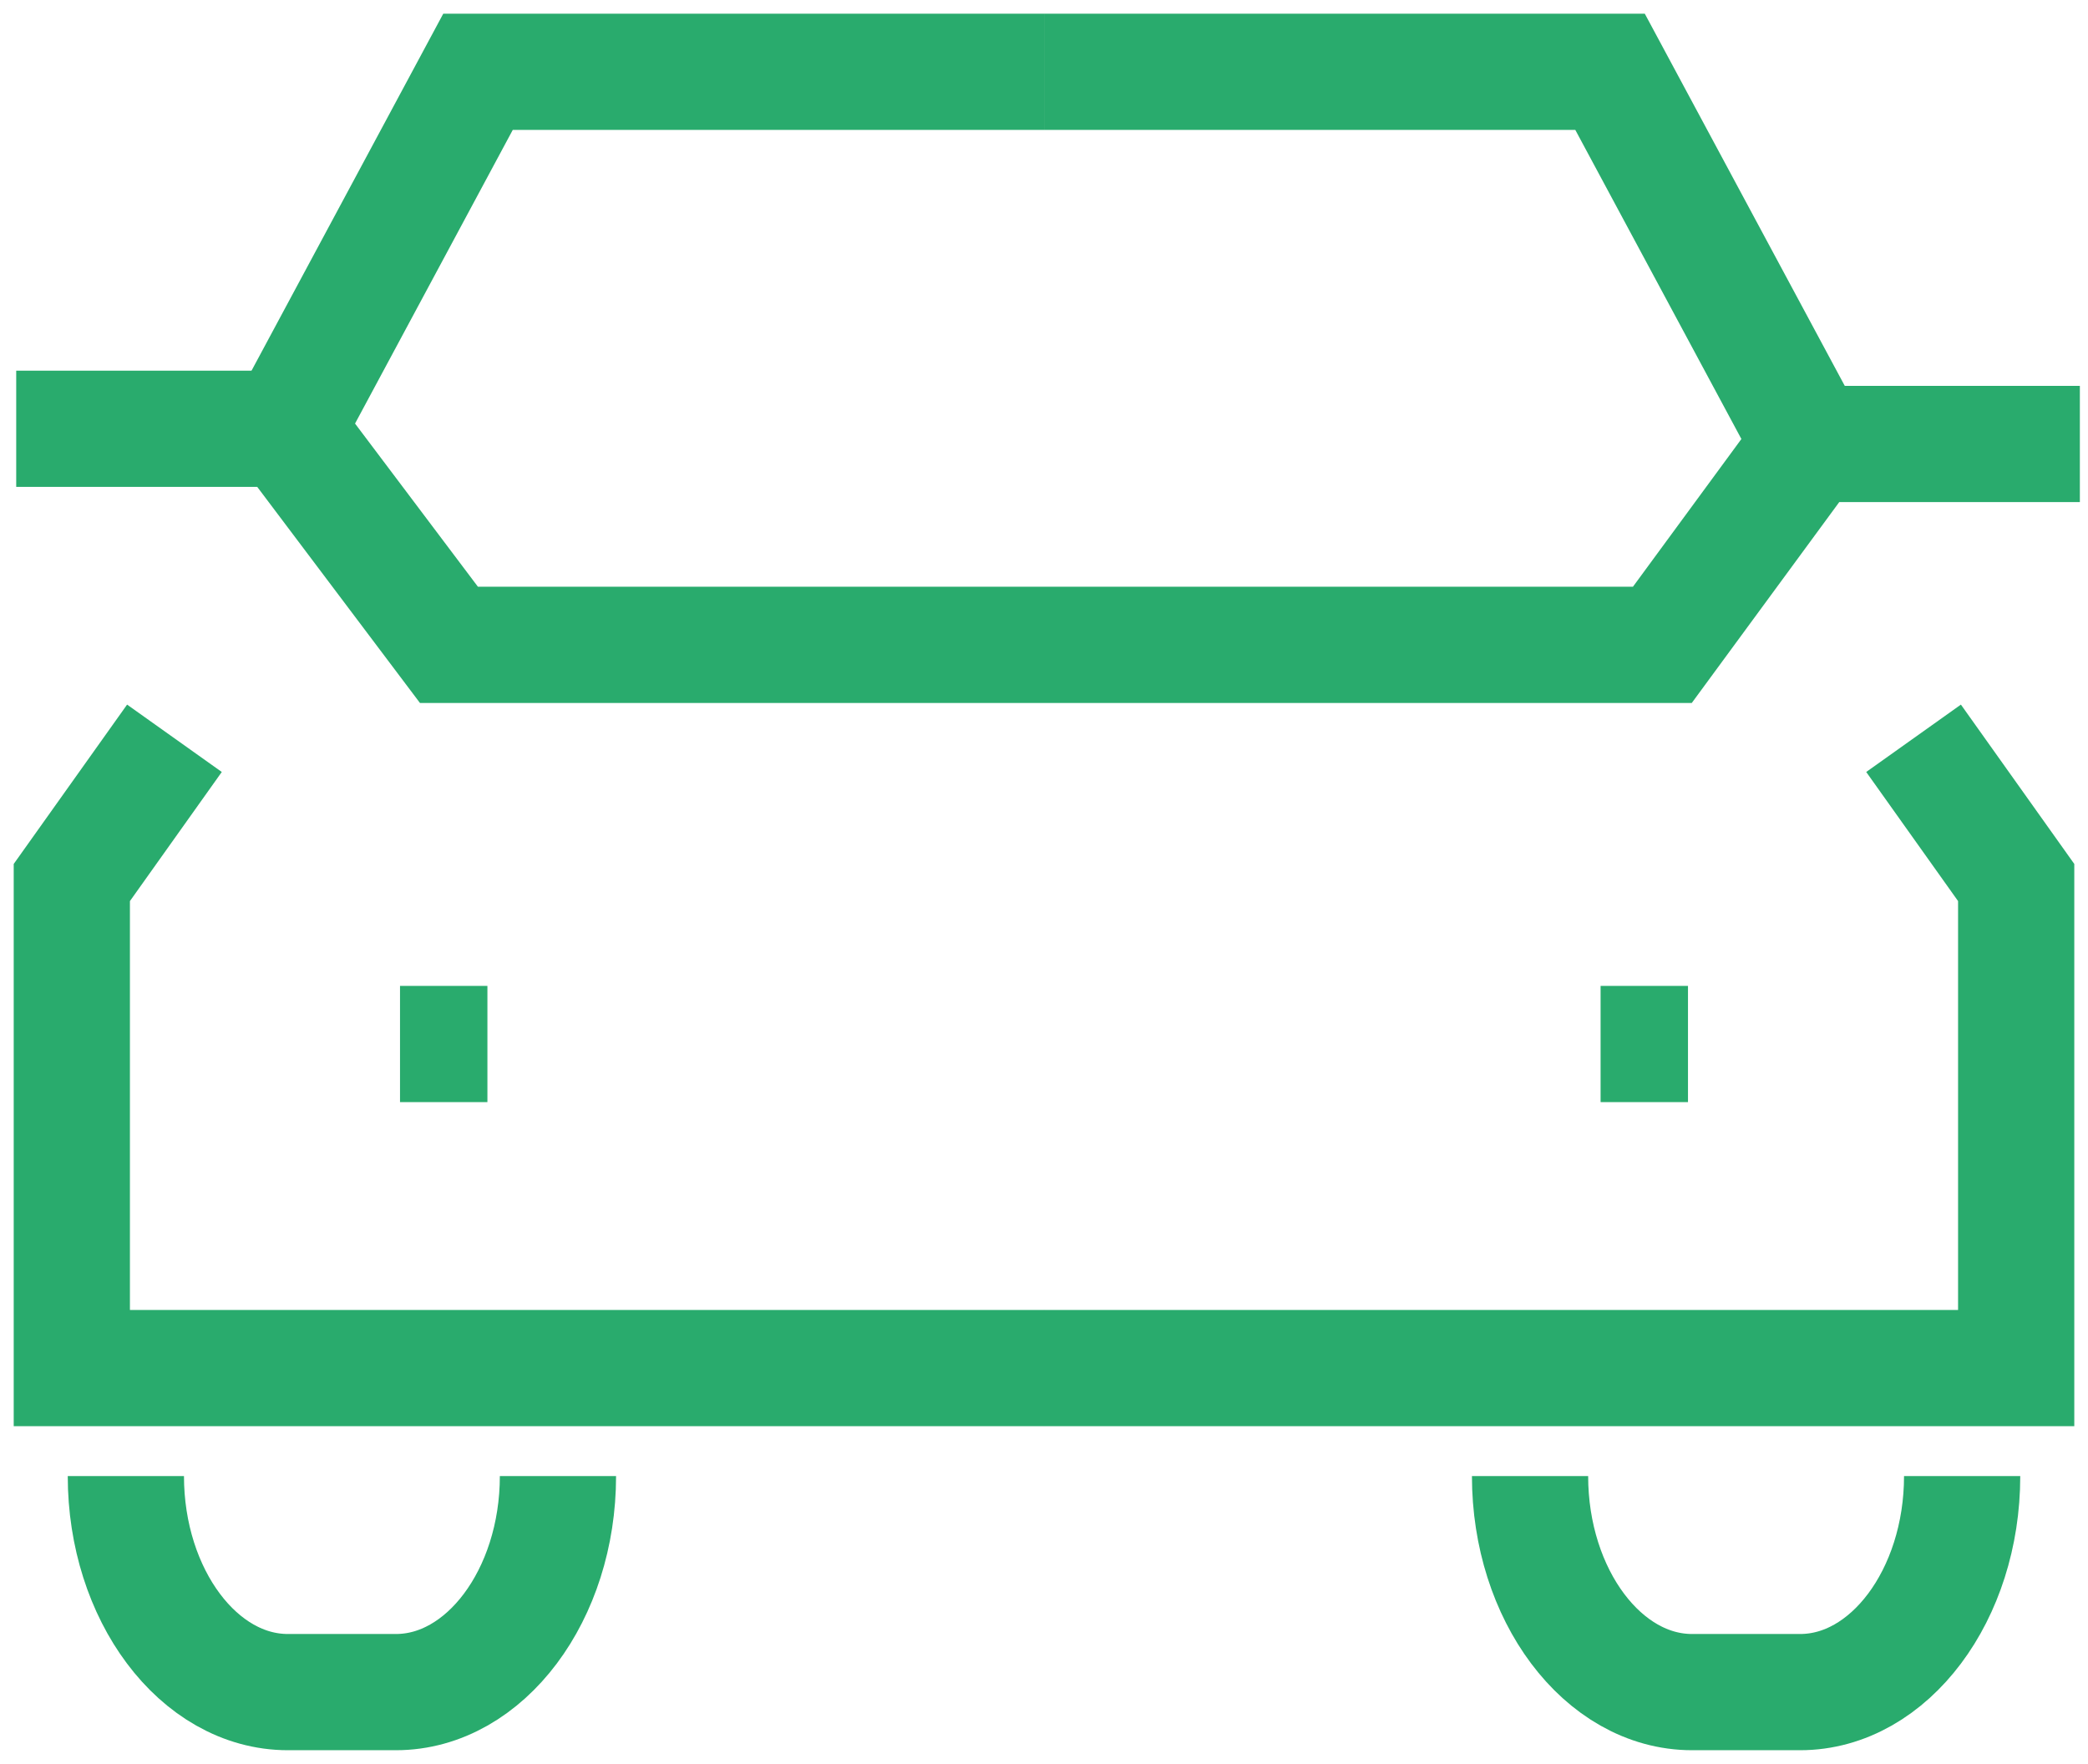
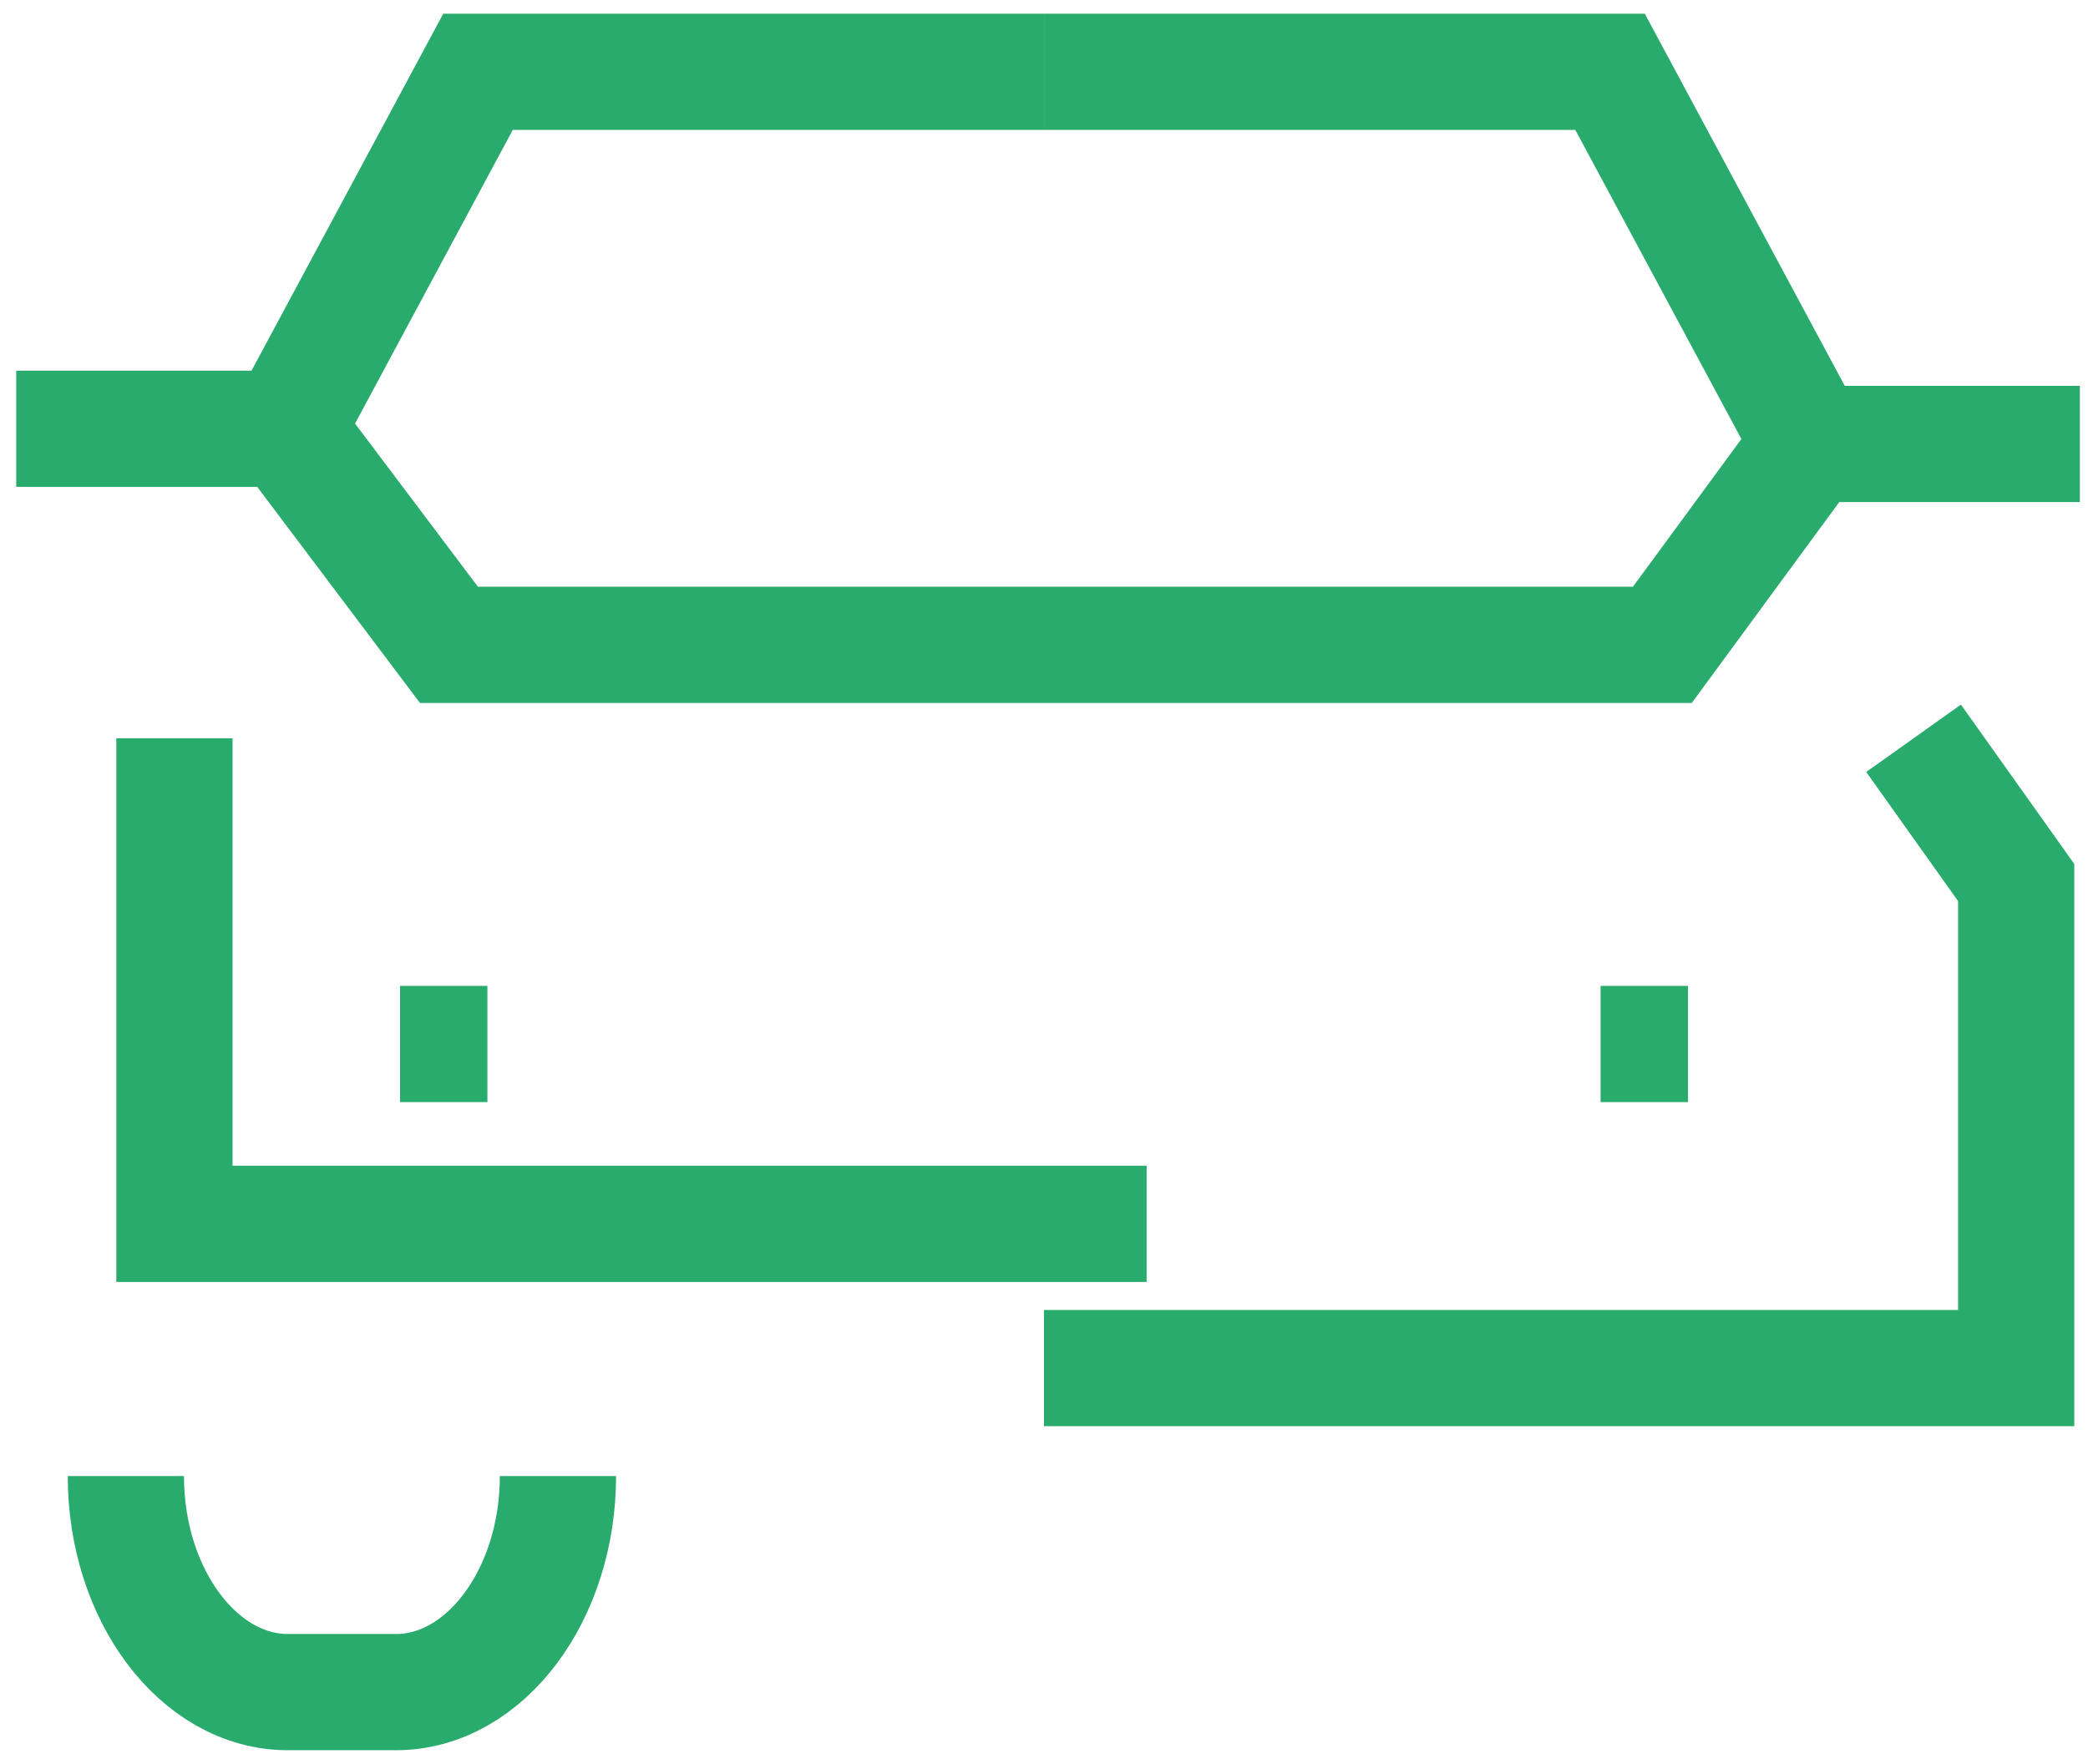
<svg xmlns="http://www.w3.org/2000/svg" width="35.933" height="30.356">
  <defs>
    <clipPath id="a">
      <path data-name="長方形 433" fill="none" d="M0 0h35.933v30.356H0z" />
    </clipPath>
  </defs>
  <g data-name="グループ 151">
    <g data-name="グループ 142">
      <g data-name="グループ 141" clip-path="url(#a)" fill="none" stroke="#29ab6d" stroke-miterlimit="10" stroke-width="2">
-         <path data-name="パス 31570" d="M3.002 12.705l-1.766 2.482v8.356h16.731" />
+         <path data-name="パス 31570" d="M3.002 12.705v8.356h16.731" />
        <path data-name="パス 31571" d="M17.967 1.236H8.226l-3.3 6.144" />
        <path data-name="パス 31572" d="M32.931 12.705l1.766 2.482v8.356H17.966" />
        <path data-name="パス 31573" d="M17.967 1.236h9.741l3.439 6.4" />
        <path data-name="パス 31574" d="M.279 7.379h4.647l2.8 3.718h20.882l2.538-3.457h4.647" />
      </g>
    </g>
    <path data-name="線 100" fill="none" stroke="#29ab6d" stroke-miterlimit="10" stroke-width="2" d="M6.884 17.966h1.504" />
    <path data-name="線 101" fill="none" stroke="#29ab6d" stroke-miterlimit="10" stroke-width="2" d="M27.545 17.966h1.504" />
    <g data-name="グループ 144">
      <g data-name="グループ 143" clip-path="url(#a)" fill="none" stroke="#29ab6d" stroke-miterlimit="10" stroke-width="2">
        <path data-name="パス 31575" d="M9.602 25.401h0c0 2.044-1.255 3.718-2.788 3.718h-1.86c-1.534 0-2.788-1.674-2.788-3.718" />
-         <path data-name="パス 31576" d="M33.767 25.401h0c0 2.044-1.255 3.718-2.788 3.718h-1.86c-1.534 0-2.788-1.674-2.788-3.718" />
      </g>
    </g>
  </g>
</svg>